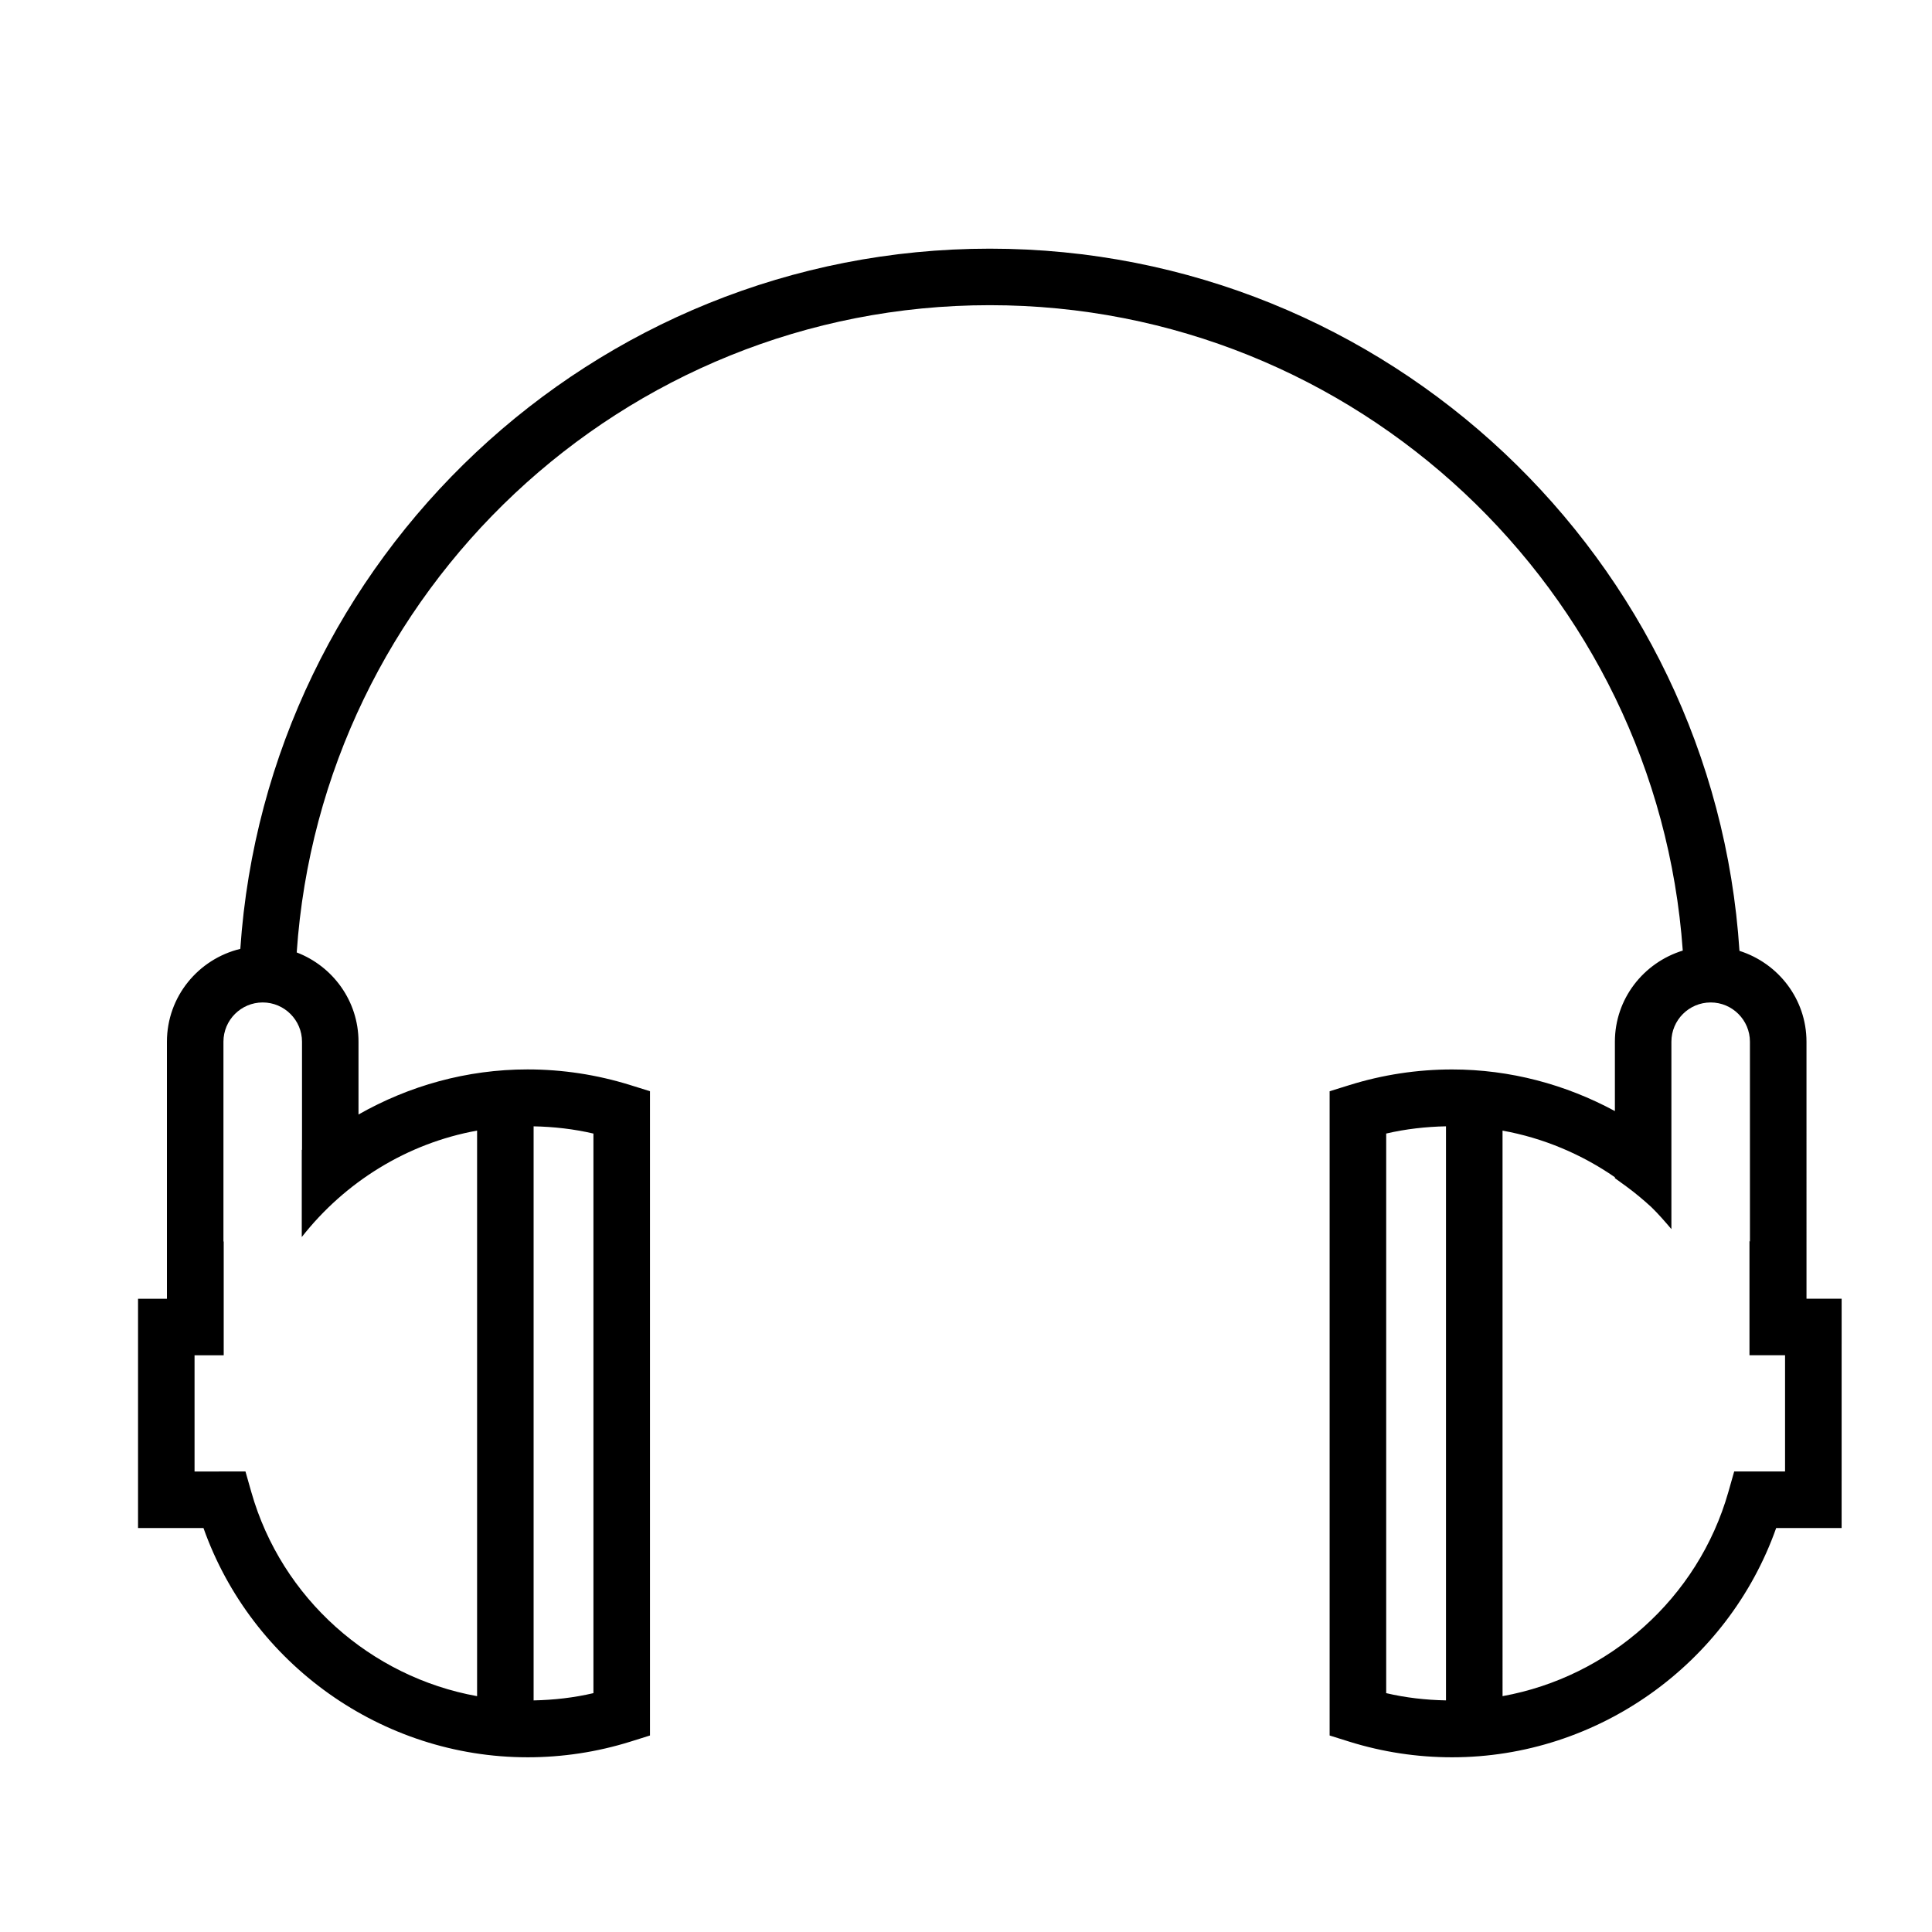
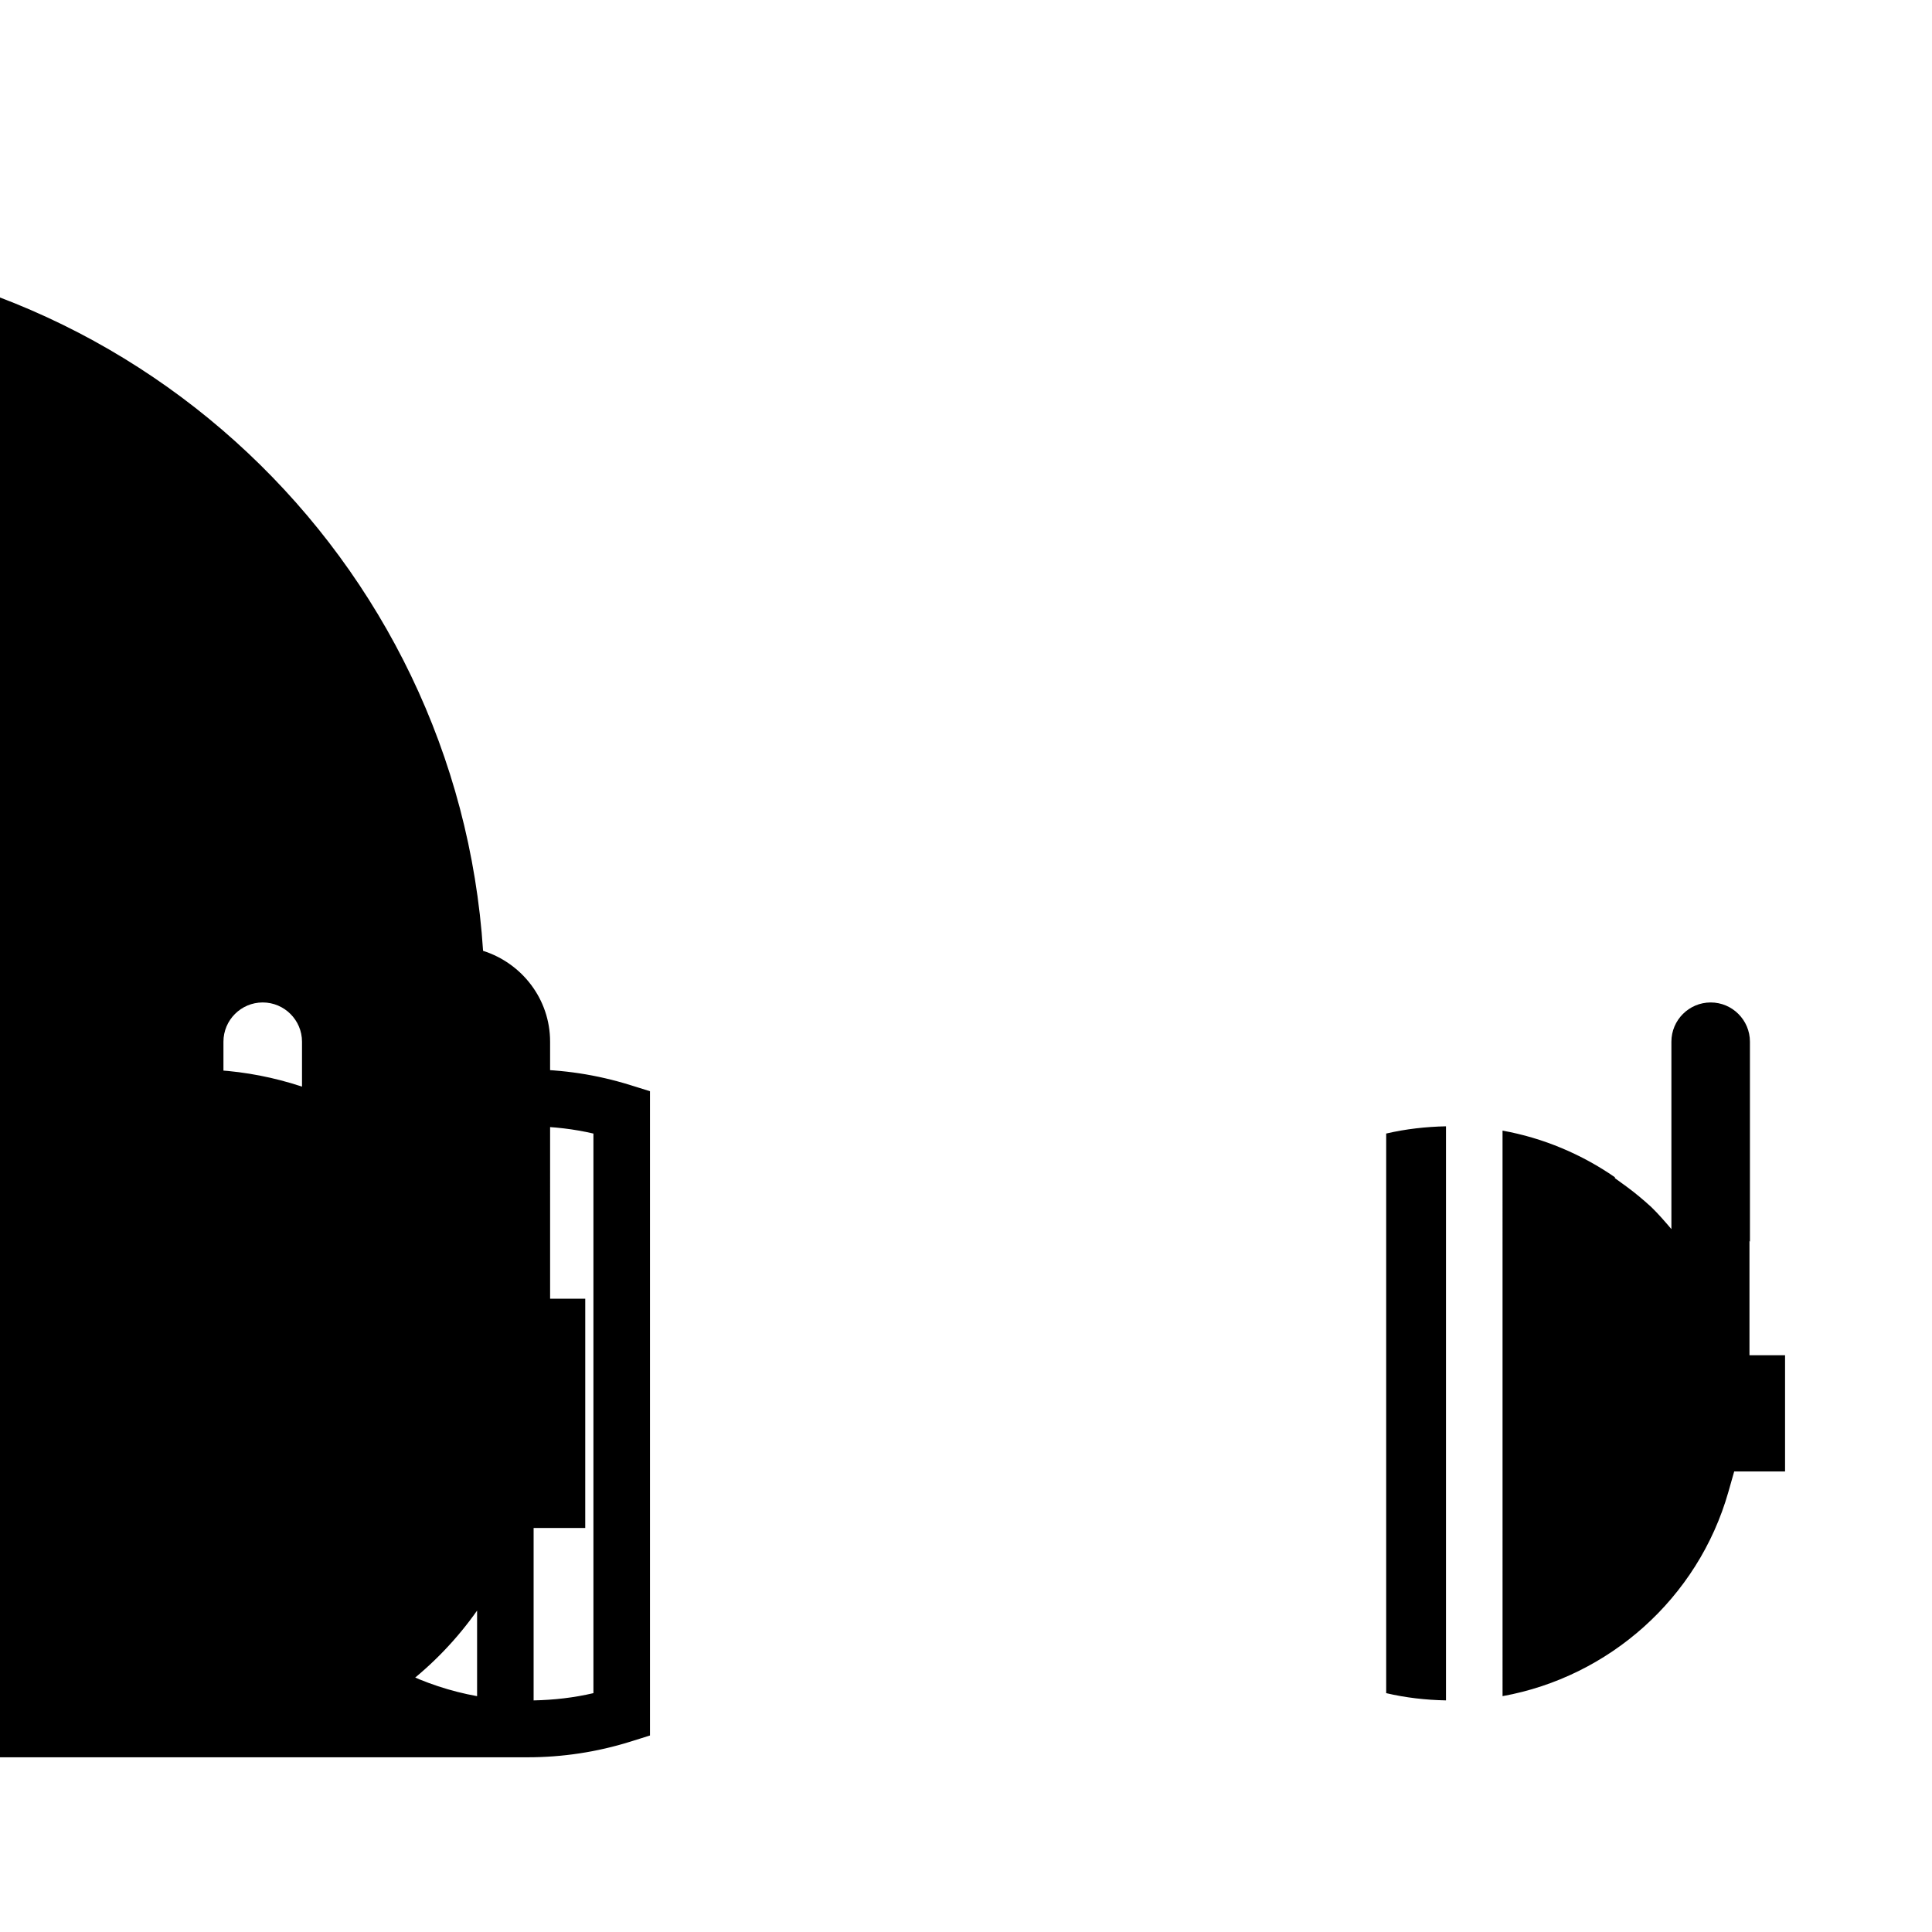
<svg xmlns="http://www.w3.org/2000/svg" fill="#000000" width="800px" height="800px" version="1.1" viewBox="144 144 512 512">
-   <path d="m283.8 609.7c9.27 0 18.414-1.391 27.199-4.129l5.254-1.648v-170.74l-5.254-1.637c-8.789-2.738-17.934-4.141-27.199-4.141-16.078 0-31.41 4.336-44.793 11.949v-19.289c0-10.816-6.828-20.008-16.375-23.66 6.516-95.668 86.379-171.53 183.67-171.53 97.133 0 176.88 75.598 183.65 171.04-10.371 3.191-17.988 12.75-17.988 24.16v18.371c-12.996-7.027-27.727-11.031-43.141-11.031-9.262 0-18.414 1.402-27.199 4.141l-5.258 1.637v170.73l5.258 1.648c8.785 2.738 17.938 4.129 27.199 4.129 38.598 0 73.129-24.715 85.883-60.762h17.344l0.004-60.758h-9.312l-0.004-68.109c0-11.32-7.5-20.824-17.762-24.082-6.746-103.74-93.246-186.09-198.67-186.09-105.23 0-191.61 82.074-198.62 185.56-11.137 2.691-19.449 12.668-19.449 24.613v68.109h-7.656v60.758h17.34c12.762 36.043 47.281 60.758 85.883 60.758zm1.613-167.21c5.359 0.105 10.68 0.707 15.852 1.918v148.29c-5.176 1.219-10.492 1.812-15.852 1.926zm241.79 152.13c-5.352-0.105-10.668-0.703-15.848-1.918v-148.3c5.18-1.207 10.5-1.805 15.848-1.918zm70.145-184.96c5.742 0 10.402 4.676 10.402 10.406v52.996c-0.035-0.074-0.09-0.137-0.121-0.199v30.289h9.43v30.801h-13.48l-1.547 5.441c-8.027 28.207-31.672 49.016-59.84 54.102l-0.004-149.87c10.809 1.953 20.926 6.238 29.773 12.352v0.242l3.09 2.242c2.094 1.531 4.305 3.359 6.531 5.391 1.898 1.84 3.637 3.852 5.356 5.871v-49.648c-0.004-5.734 4.664-10.414 10.41-10.414zm-401.79 93.5h7.727v-30.203c-0.02 0.035-0.047 0.07-0.07 0.105v-52.996c0-5.738 4.668-10.406 10.406-10.406 5.738 0 10.414 4.676 10.414 10.406v28.621c-0.023 0.012-0.039 0.035-0.066 0.051v23.094c11.457-14.602 27.926-24.863 46.465-28.211v149.88c-28.172-5.082-51.82-25.883-59.836-54.102l-1.547-5.441-13.492 0.004z" />
+   <path d="m283.8 609.7c9.27 0 18.414-1.391 27.199-4.129l5.254-1.648v-170.74l-5.254-1.637c-8.789-2.738-17.934-4.141-27.199-4.141-16.078 0-31.41 4.336-44.793 11.949v-19.289v18.371c-12.996-7.027-27.727-11.031-43.141-11.031-9.262 0-18.414 1.402-27.199 4.141l-5.258 1.637v170.73l5.258 1.648c8.785 2.738 17.938 4.129 27.199 4.129 38.598 0 73.129-24.715 85.883-60.762h17.344l0.004-60.758h-9.312l-0.004-68.109c0-11.32-7.5-20.824-17.762-24.082-6.746-103.74-93.246-186.09-198.67-186.09-105.23 0-191.61 82.074-198.62 185.56-11.137 2.691-19.449 12.668-19.449 24.613v68.109h-7.656v60.758h17.34c12.762 36.043 47.281 60.758 85.883 60.758zm1.613-167.21c5.359 0.105 10.68 0.707 15.852 1.918v148.29c-5.176 1.219-10.492 1.812-15.852 1.926zm241.79 152.13c-5.352-0.105-10.668-0.703-15.848-1.918v-148.3c5.18-1.207 10.5-1.805 15.848-1.918zm70.145-184.96c5.742 0 10.402 4.676 10.402 10.406v52.996c-0.035-0.074-0.09-0.137-0.121-0.199v30.289h9.43v30.801h-13.48l-1.547 5.441c-8.027 28.207-31.672 49.016-59.84 54.102l-0.004-149.87c10.809 1.953 20.926 6.238 29.773 12.352v0.242l3.09 2.242c2.094 1.531 4.305 3.359 6.531 5.391 1.898 1.84 3.637 3.852 5.356 5.871v-49.648c-0.004-5.734 4.664-10.414 10.41-10.414zm-401.79 93.5h7.727v-30.203c-0.02 0.035-0.047 0.07-0.07 0.105v-52.996c0-5.738 4.668-10.406 10.406-10.406 5.738 0 10.414 4.676 10.414 10.406v28.621c-0.023 0.012-0.039 0.035-0.066 0.051v23.094c11.457-14.602 27.926-24.863 46.465-28.211v149.88c-28.172-5.082-51.82-25.883-59.836-54.102l-1.547-5.441-13.492 0.004z" />
</svg>